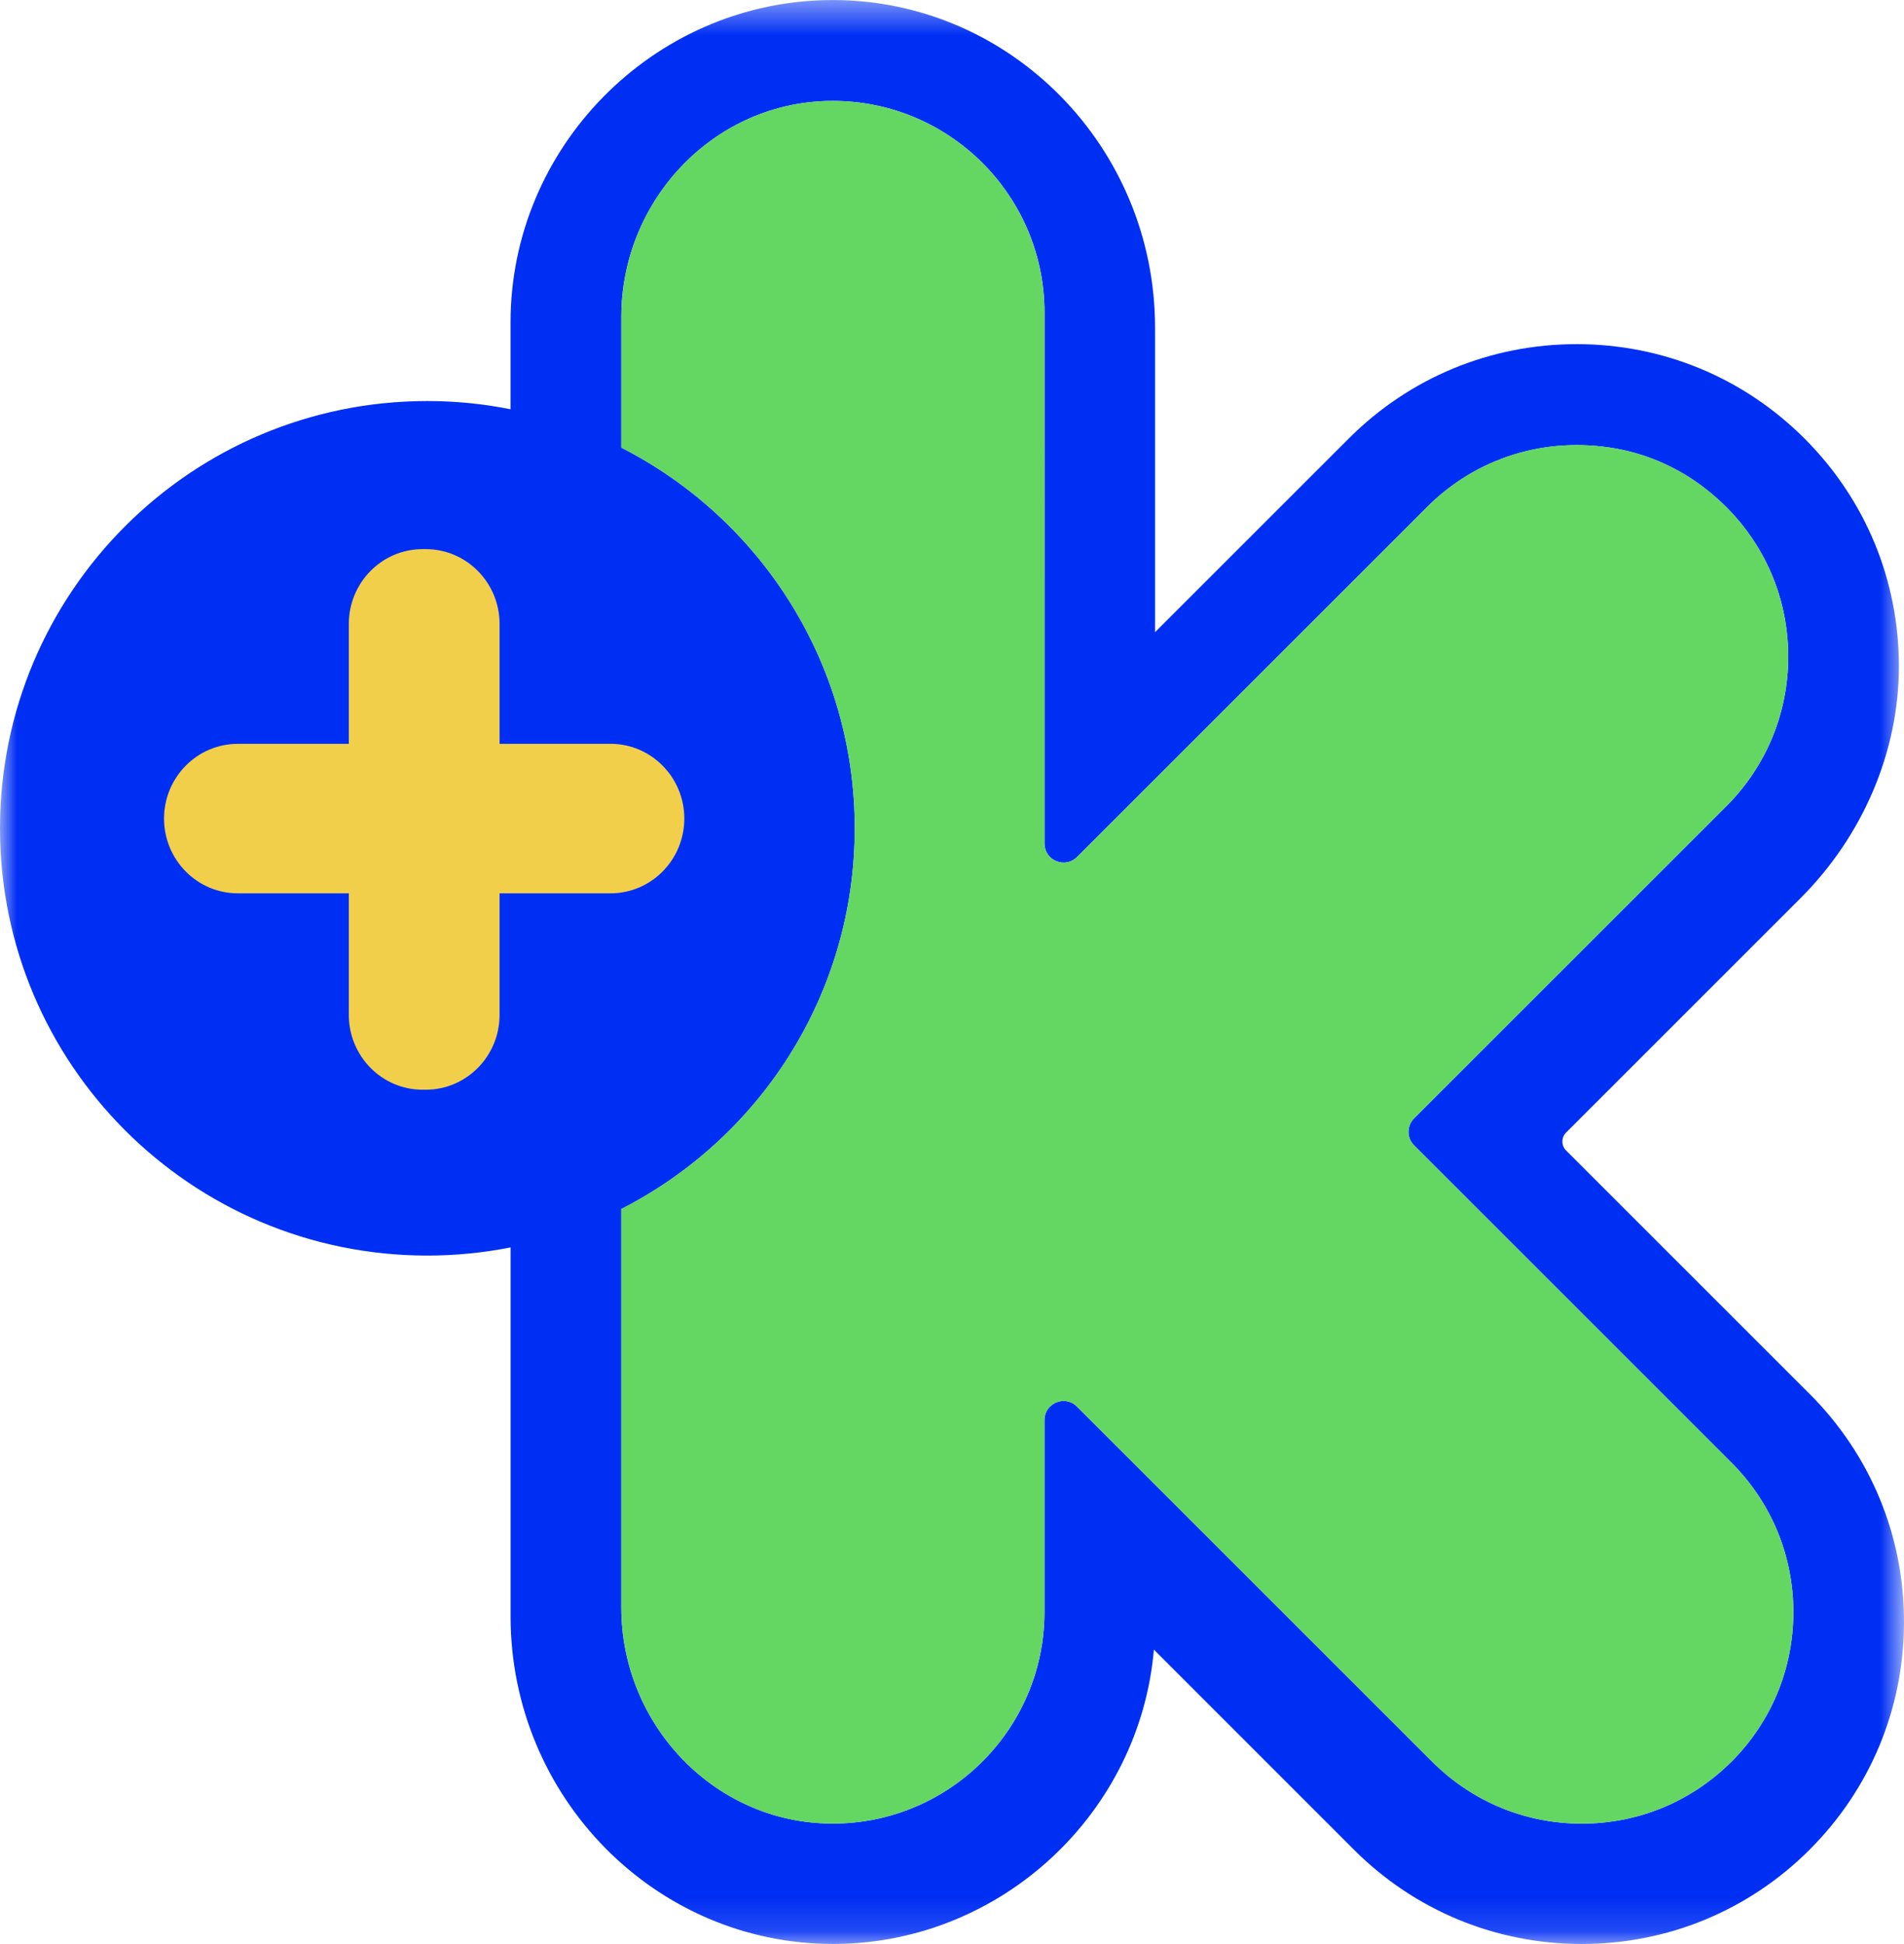
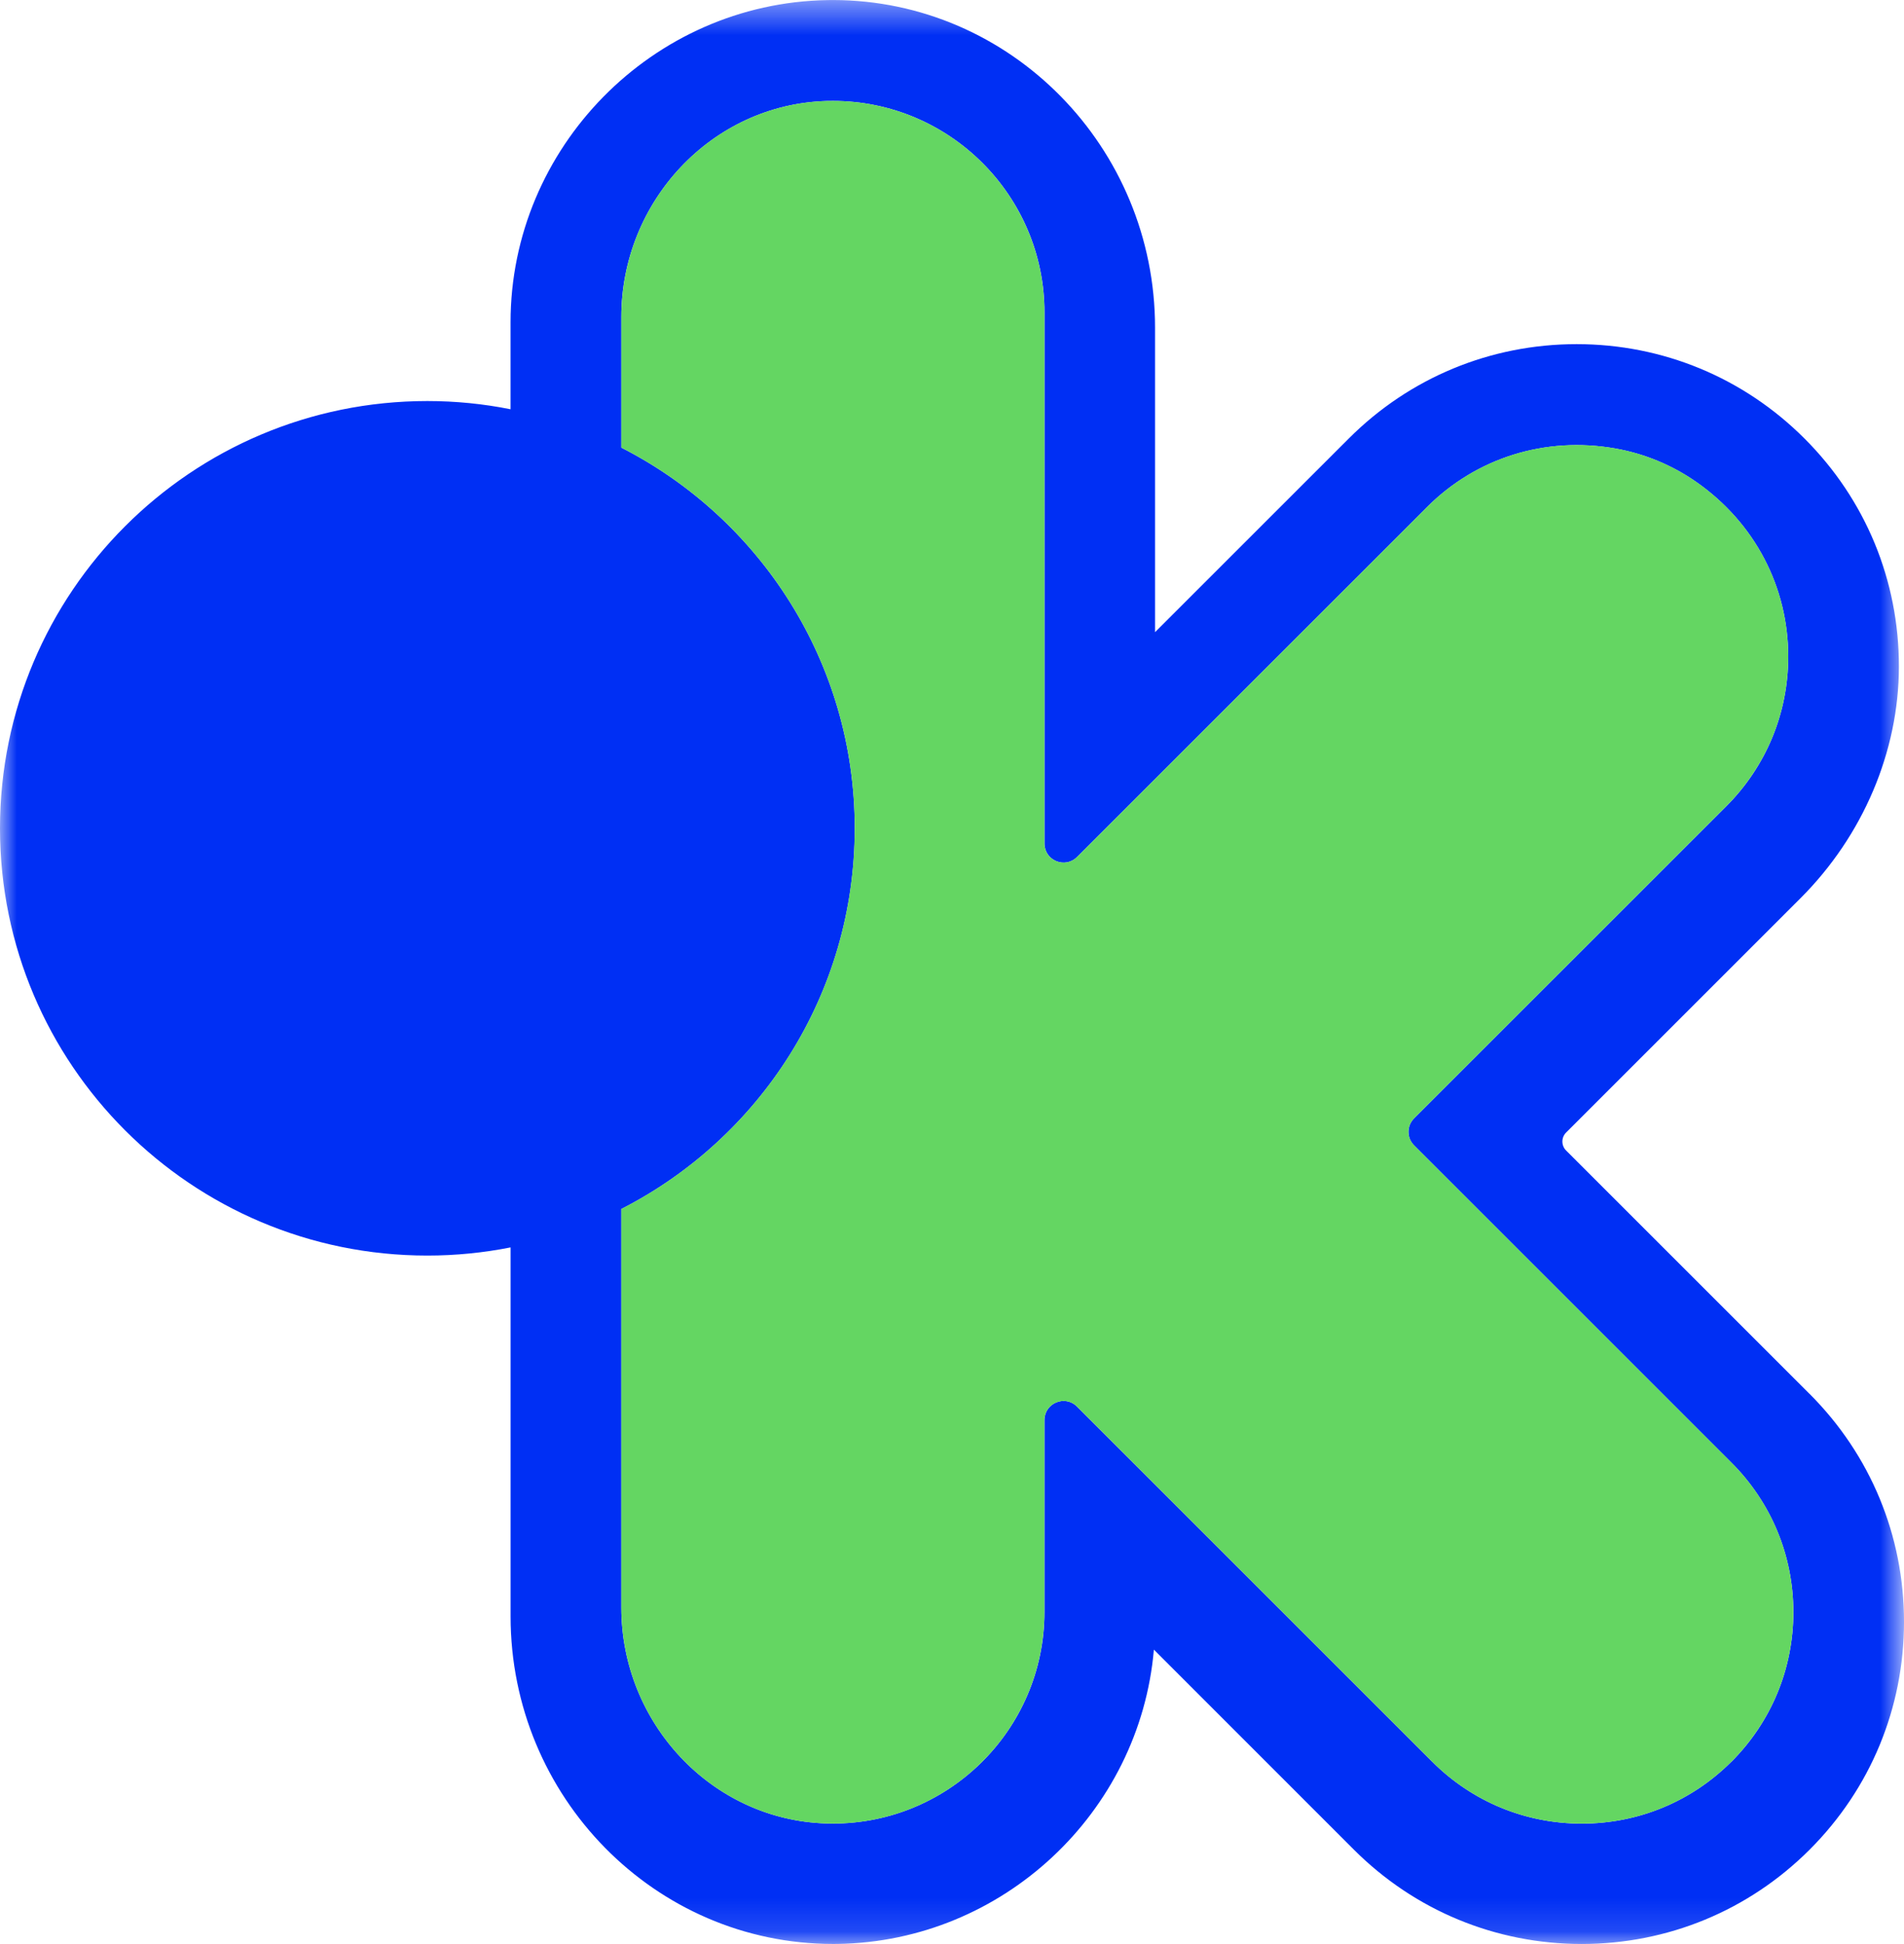
<svg xmlns="http://www.w3.org/2000/svg" xmlns:ns1="http://sodipodi.sourceforge.net/DTD/sodipodi-0.dtd" xmlns:ns2="http://www.inkscape.org/namespaces/inkscape" xmlns:xlink="http://www.w3.org/1999/xlink" width="340.866" height="348.093" viewBox="0 0 251.716 245.497" aria-hidden="true" version="1.1" id="svg971" ns1:docname="DiscoveryKidsPlus_2021.svg" ns2:version="1.0.2-2 (e86c870879, 2021-01-15)">
  <ns1:namedview pagecolor="#ffffff" bordercolor="#666666" borderopacity="1" objecttolerance="10" gridtolerance="10" guidetolerance="10" ns2:pageopacity="0" ns2:pageshadow="2" ns2:window-width="1920" ns2:window-height="1001" id="namedview973" showgrid="false" ns2:snap-bbox="true" ns2:zoom="0.63509615" ns2:cx="-269.42854" ns2:cy="-28.703427" ns2:window-x="-9" ns2:window-y="-9" ns2:window-maximized="1" ns2:current-layer="Group-8-Copy" ns2:bbox-paths="true" ns2:bbox-nodes="true" ns2:snap-page="true" ns2:document-rotation="0" fit-margin-top="0" fit-margin-left="0" fit-margin-right="0" fit-margin-bottom="0" />
  <title id="title927">*atoms/logo/dkids_plus_horizontal</title>
  <defs id="defs949">
    <polygon id="path-5" points="0,58.869 0,0.448 57.208,0.448 57.208,58.869 " />
    <polygon id="polygon945" points="0.171,12.476 0.171,0.488 23.365,0.488 23.365,12.476 " />
-     <polygon id="polygon947" points="0,58.869 0,0.448 57.208,0.448 57.208,58.869 " />
  </defs>
  <g id="*atoms/logo/dkids_plus_horizontal" stroke="none" stroke-width="1" fill="none" fill-rule="evenodd" transform="translate(-23.45,-44.051)">
    <g id="Group-8-Copy" fill="none" transform="matrix(4.4,0,0,4.4,58.65,52.851)">
      <g id="Group-3" fill="none" transform="translate(0,0.327)">
        <mask id="mask-6" fill="#ffffff">
          <use id="use961" x="0" y="0" width="100%" height="100%" xlink:href="#path-5" />
        </mask>
        <g id="Clip-2" fill="none" transform="translate(-8,-4.088)" />
        <path d="m 52.022,53.39 c -1.201,1.2 -2.797,1.861 -4.495,1.861 -1.698,0 -3.295,-0.661 -4.494,-1.861 L 32.36,42.718 c -0.362,-0.361 -0.978,-0.105 -0.978,0.406 v 5.768 c 0,3.569 -2.957,6.461 -6.551,6.354 -3.455,-0.102 -6.163,-3.03 -6.163,-6.488 V 36.781 c 4.162,-2.125 7.014,-6.448 7.014,-11.441 0,-4.992 -2.852,-9.316 -7.014,-11.441 V 9.973 c 0,-3.459 2.709,-6.387 6.165,-6.49 0.064,-0.002 0.129,-0.002 0.192,-0.002 3.506,-7.745e-4 6.358,2.852 6.358,6.357 V 25.797 c 0,0.511 0.617,0.767 0.978,0.405 L 42.878,15.686 c 1.473,-1.473 3.541,-2.134 5.663,-1.759 0.87,0.154 1.702,0.499 2.426,1.005 1.767,1.234 2.763,3.166 2.763,5.249 0,1.697 -0.661,3.294 -1.862,4.497 l -9.38,9.379 c -0.224,0.224 -0.224,0.587 0,0.811 l 9.534,9.534 c 1.201,1.201 1.862,2.797 1.862,4.494 0,1.698 -0.661,3.294 -1.862,4.497 M 54.373,42.34 47.057,35.024 c -0.073,-0.072 -0.113,-0.169 -0.113,-0.272 0,-0.101 0.04,-0.198 0.113,-0.27 l 7.046,-7.046 c 1.872,-1.872 2.948,-4.404 2.952,-6.948 0.004,-2.593 -1.003,-5.029 -2.836,-6.861 -1.829,-1.83 -4.26,-2.837 -6.847,-2.837 -2.587,0 -5.019,1.007 -6.847,2.837 l -5.82,5.819 v -9.149 c 0,-5.428 -4.342,-9.844 -9.68,-9.848 h -0.029 c -0.046,7.7459e-4 -0.094,7.7459e-4 -0.141,0.002 -5.247,0.09 -9.515,4.432 -9.515,9.682 v 2.614 C 14.533,12.585 13.696,12.5 12.84,12.5 5.749,12.5 0,18.249 0,25.34 c 0,7.091 5.749,12.84 12.84,12.84 0.855,0 1.692,-0.085 2.501,-0.245 v 11.085 c 0,5.43 4.345,9.847 9.685,9.847 l 0.147,-7.74e-4 c 4.949,-0.074 9.073,-3.939 9.497,-8.844 l 6.009,6.011 c 1.829,1.828 4.259,2.835 6.845,2.835 h 0.002 c 2.586,0 5.019,-1.007 6.847,-2.835 1.828,-1.828 2.834,-4.259 2.835,-6.844 v -0.008 c -7.75e-4,-2.585 -1.007,-5.013 -2.835,-6.843" id="Fill-1" fill="#002ff4" mask="url(#mask-6)" transform="translate(-8,-4.088)" />
      </g>
      <path d="m 17.68,21.575 v 0.004 0.004 c -0.002,4.99 -2.852,9.312 -7.012,11.436 v 11.978 c 0,3.459 2.706,6.386 6.163,6.489 3.593,0.106 6.549,-2.785 6.549,-6.354 v -5.768 c 0,-0.511 0.618,-0.767 0.98,-0.407 l 10.672,10.672 c 1.2,1.201 2.797,1.861 4.495,1.861 1.698,0 3.294,-0.661 4.495,-1.861 1.201,-1.201 1.862,-2.799 1.862,-4.496 0,-1.697 -0.662,-3.294 -1.862,-4.495 l -9.534,-9.533 c -0.224,-0.224 -0.224,-0.587 0,-0.811 l 9.38,-9.38 c 1.201,-1.201 1.862,-2.799 1.862,-4.496 0,-2.084 -0.997,-4.015 -2.763,-5.249 -0.725,-0.506 -1.557,-0.85 -2.426,-1.004 -2.122,-0.376 -4.19,0.285 -5.663,1.759 l -10.517,10.517 c -0.362,0.362 -0.98,0.106 -0.98,-0.405 V 6.077 c 0,-3.506 -2.85,-6.358 -6.356,-6.357 -0.064,0 -0.128,7.748e-4 -0.192,0.002 -3.458,0.102 -6.164,3.03 -6.164,6.49 V 10.139 c 4.16,2.124 7.011,6.446 7.012,11.437" id="Fill-4" fill="#64d662" />
-       <path d="M 10.347,19.041 H 7.01 v -3.606 c 0,-1.239 -0.995,-2.246 -2.216,-2.246 h -0.098 c -1.222,0 -2.215,1.008 -2.215,2.246 v 3.606 h -3.337 c -1.222,0 -2.215,1.008 -2.215,2.246 0,1.239 0.994,2.246 2.215,2.246 H 2.481 v 3.656 c 0,1.238 0.994,2.246 2.215,2.246 h 0.098 c 1.222,0 2.216,-1.008 2.216,-2.246 v -3.656 h 3.336 c 1.222,0 2.215,-1.008 2.215,-2.247 0,-1.238 -0.994,-2.246 -2.215,-2.246" id="Fill-6" fill="#f1cf4b" />
    </g>
  </g>
</svg>